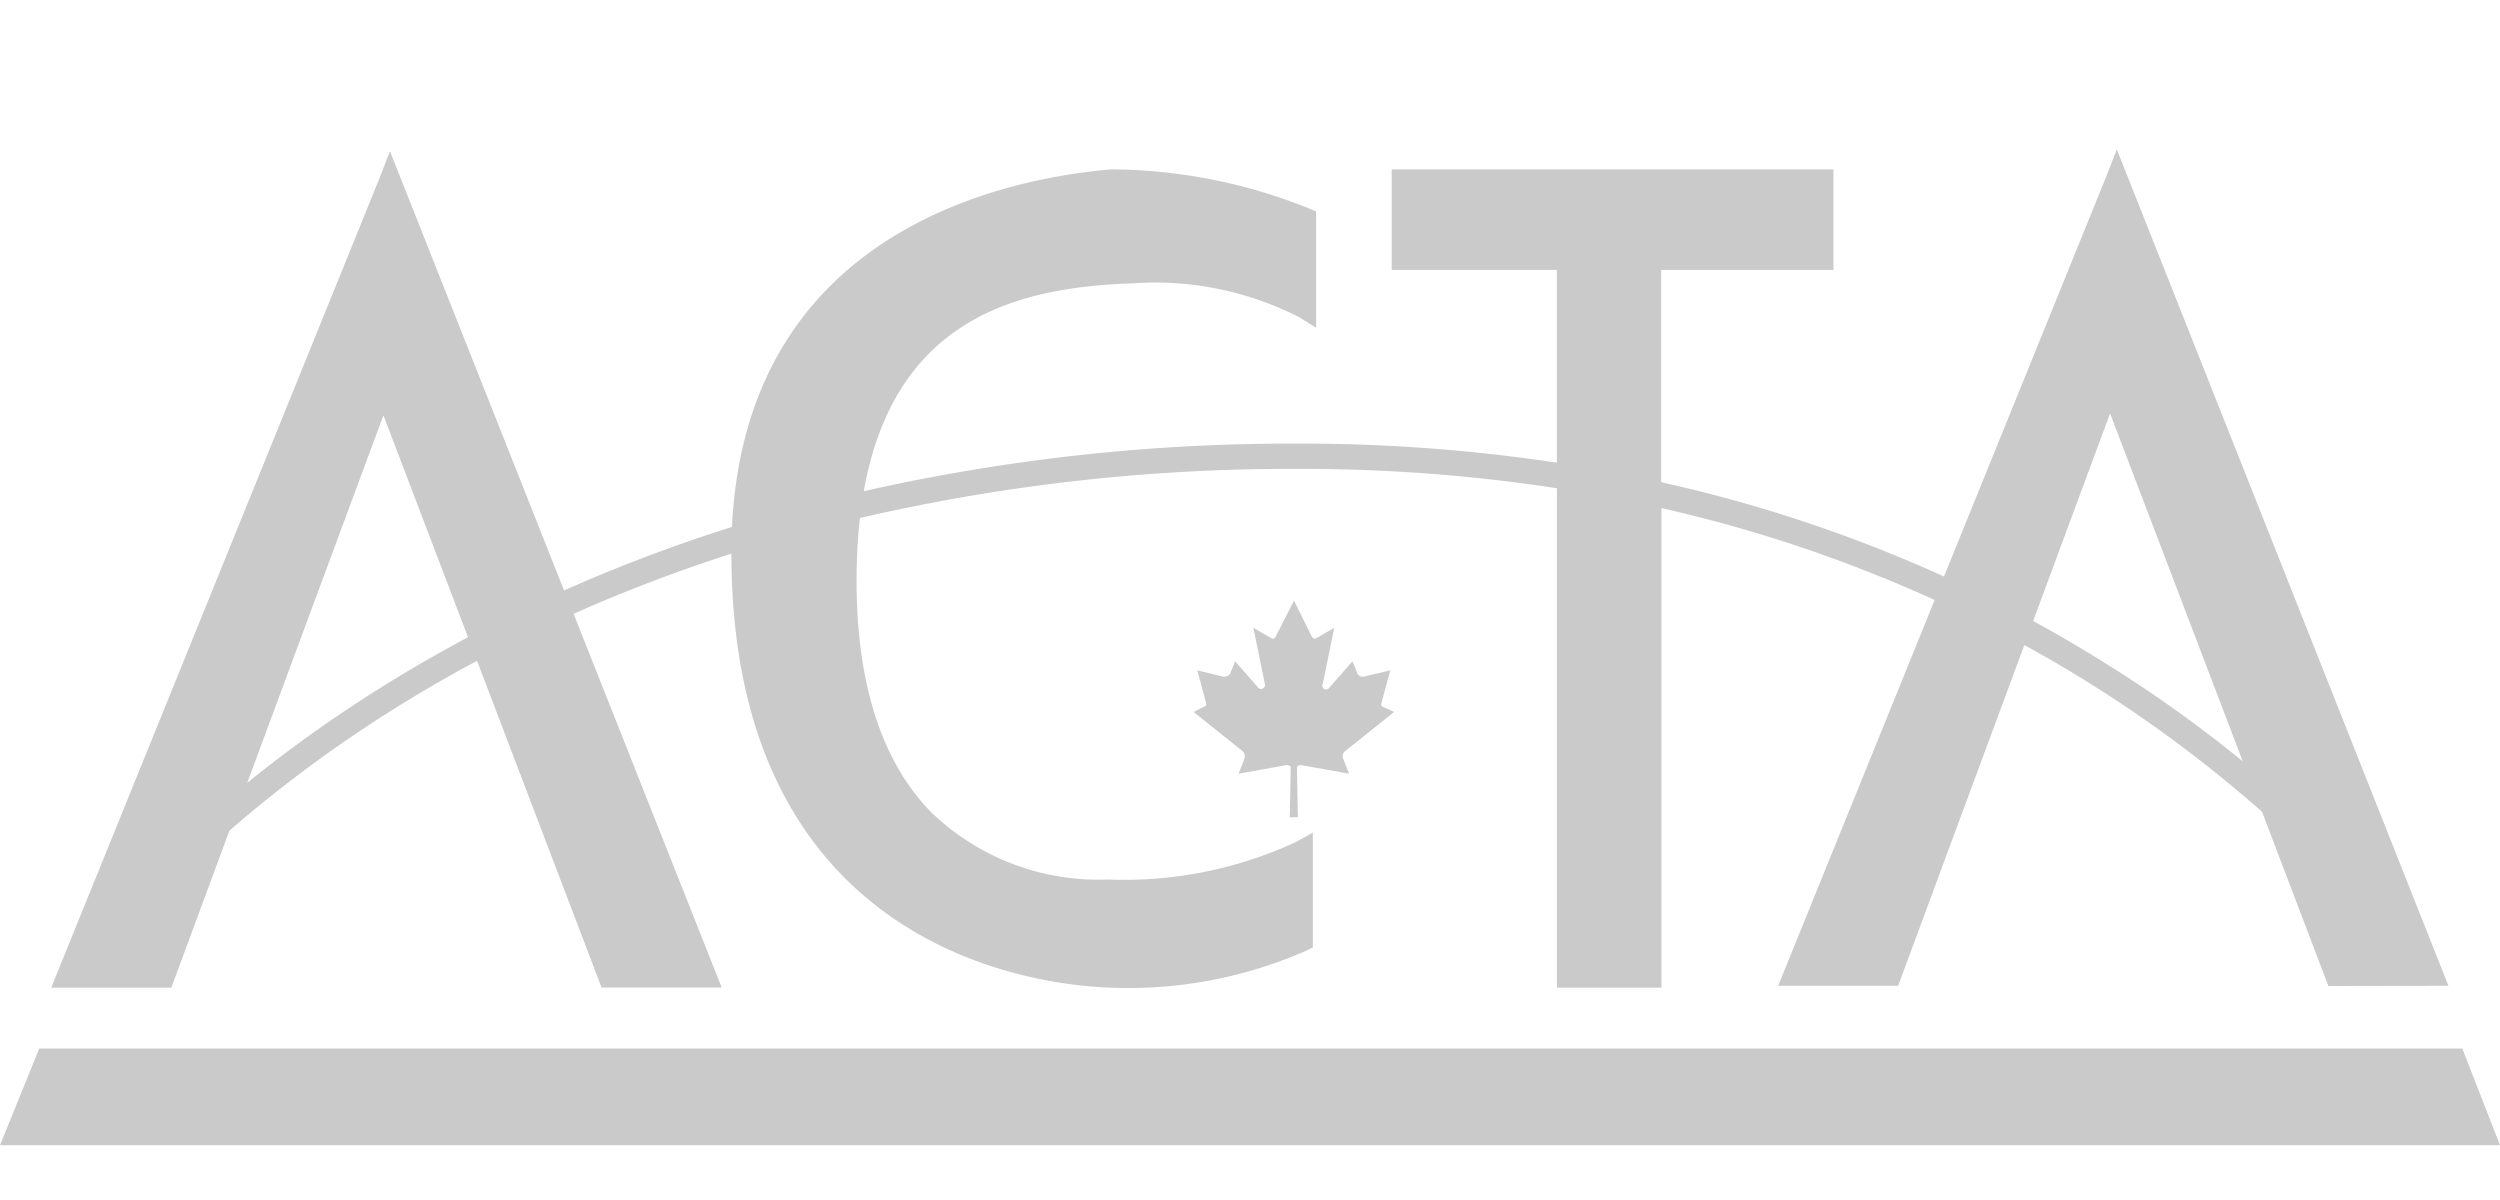
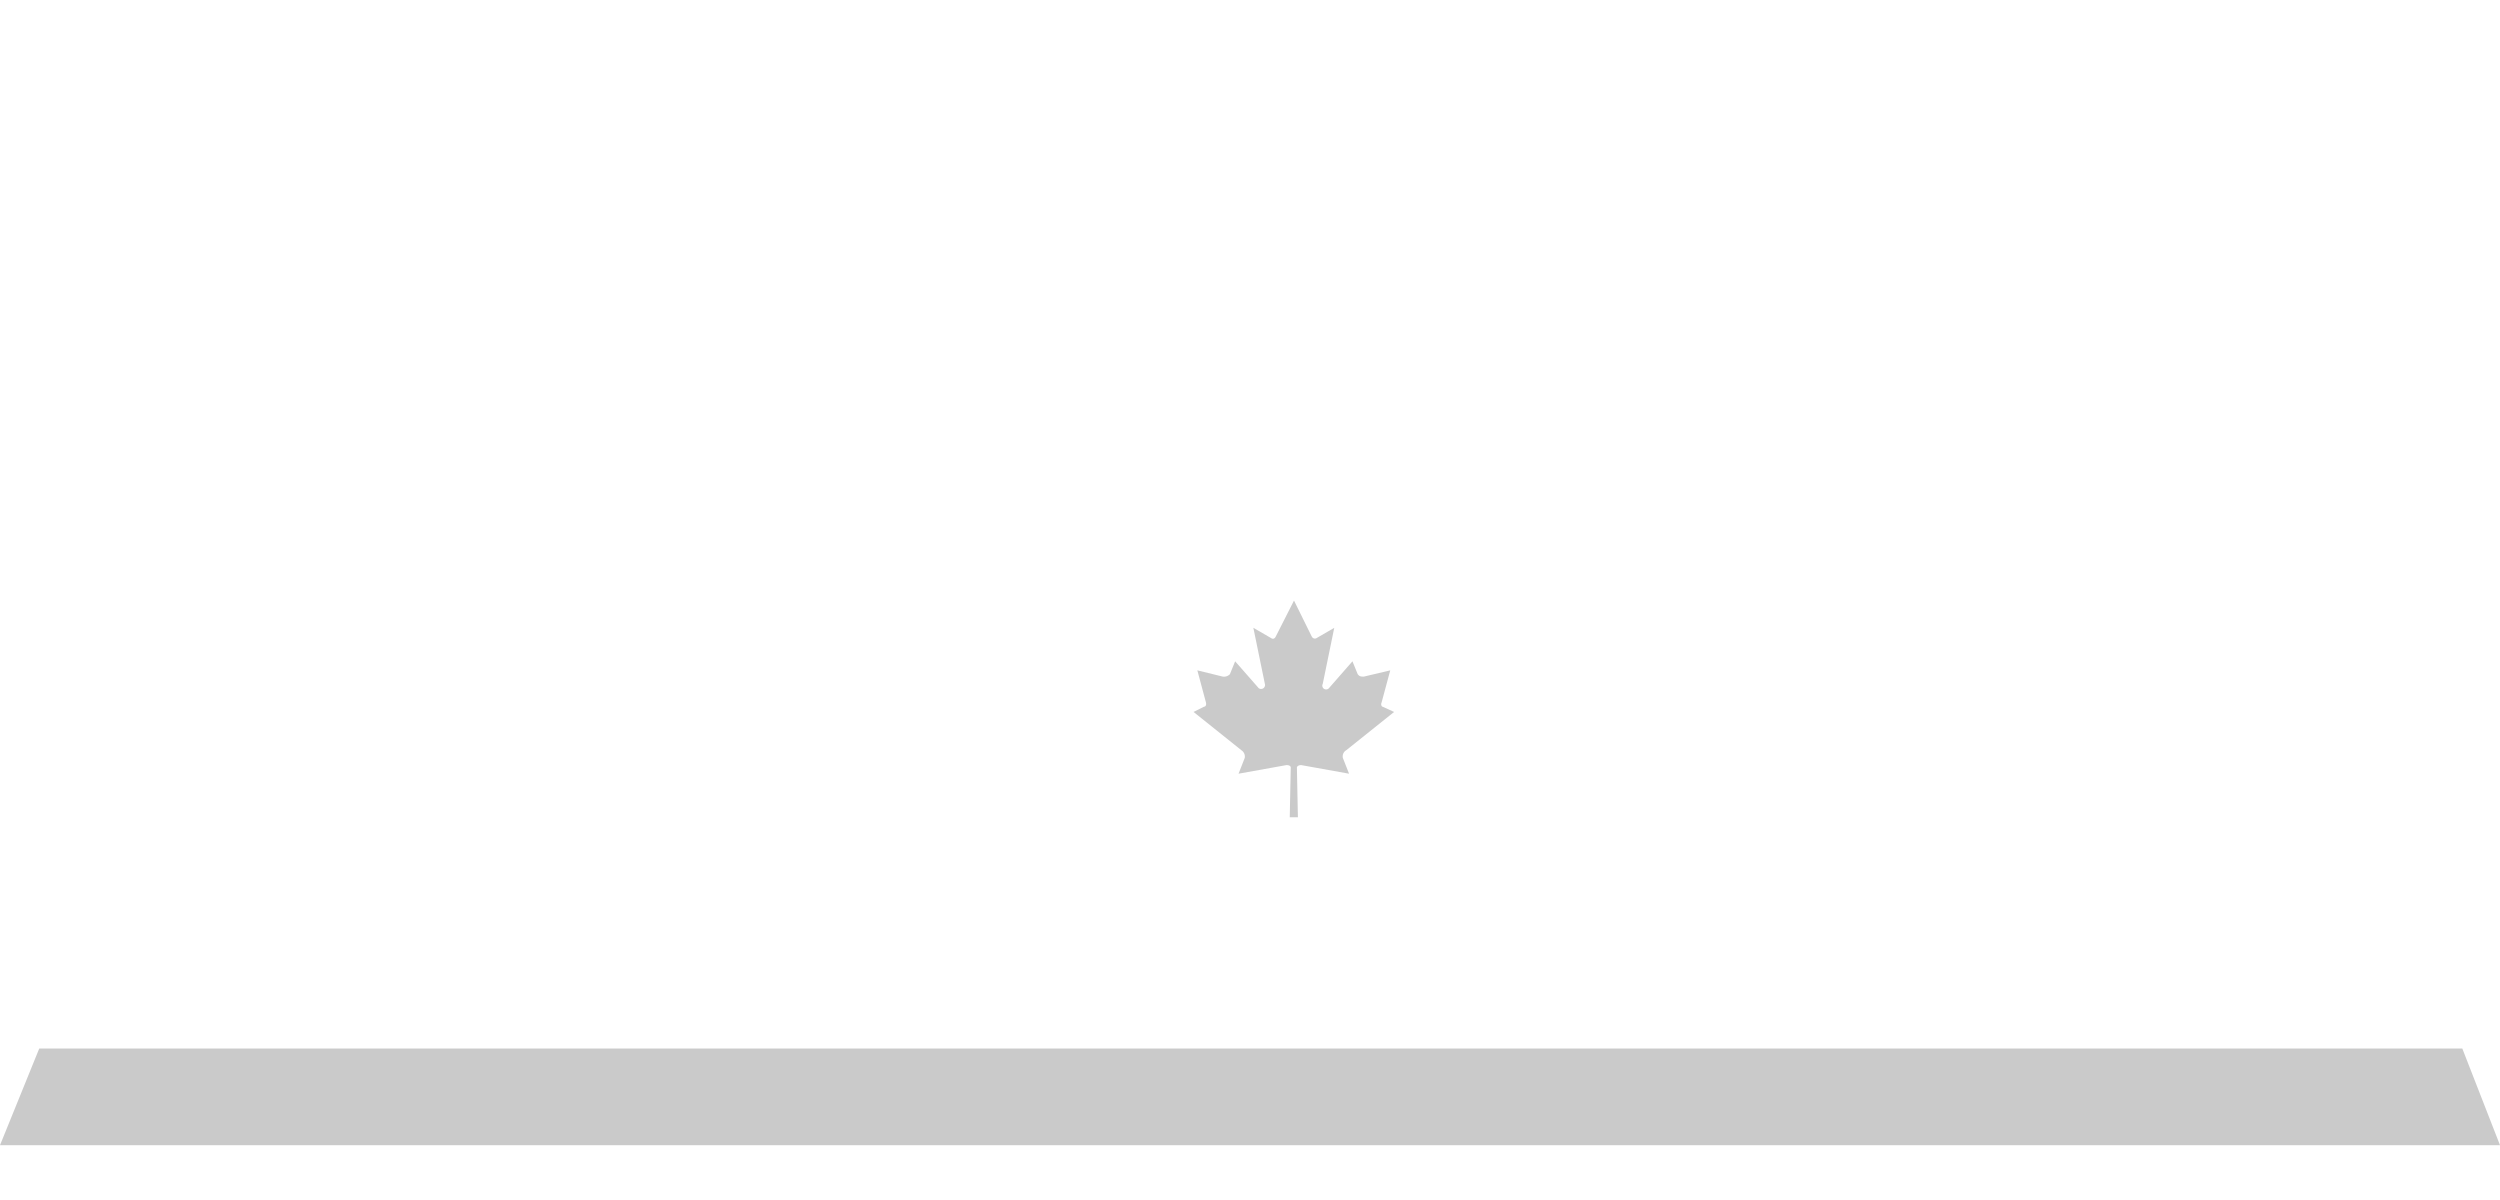
<svg xmlns="http://www.w3.org/2000/svg" width="50" height="24" fill="none">
-   <path d="M48.969 19.716l-6.633-16.73-.192.497-3.264 8.047a28.726 28.726 0 00-5.657-1.886V5.398h3.446v-2.01h-8.835v2.01h3.303v3.856a34.242 34.242 0 00-5.16-.382 38.788 38.788 0 00-8.702.952c.627-3.513 3.16-4.082 5.39-4.158a6.34 6.34 0 013.322.68l.335.21V4.23l-.134-.058a10.746 10.746 0 00-3.972-.785c-2.214.196-7.292 1.277-7.577 7.152-1.143.36-2.264.784-3.358 1.27L7.799 3.024l-.192.498-6.583 16.232h2.402l1.162-3.14c.87-.756 1.79-1.454 2.753-2.089.648-.428 1.38-.87 2.2-1.309l2.49 6.535h2.403l-2.962-7.475a31.38 31.38 0 013.156-1.203c.005 7.62 5.647 8.566 7.38 8.67a8.84 8.84 0 004.135-.737l.114-.057v-2.297l-.325.182a8.17 8.17 0 01-3.77.756 4.823 4.823 0 01-3.543-1.35c-1.044-1.072-1.54-2.746-1.483-4.967.009-.322.03-.626.063-.913a38.207 38.207 0 018.78-.982 33.699 33.699 0 015.16.387v9.989h2.09v-9.592A28.161 28.161 0 0138.693 12l-3.13 7.716h2.4s1.343-3.63 2.524-6.815a26.202 26.202 0 014.753 3.334l1.328 3.485 2.4-.004zm-41.934-5.59a26.754 26.754 0 00-2.09 1.53c1.13-3.052 2.513-6.784 2.724-7.349l1.691 4.437c-.87.465-1.644.93-2.325 1.383zm35.195-.784a27.583 27.583 0 00-1.567-.922c.75-2.026 1.4-3.779 1.539-4.151l2.653 6.958a26.093 26.093 0 00-2.625-1.885z" fill="#CACACA" />
  <path d="M26.236 12.73a.067.067 0 00.086.037l.363-.21-.23 1.12a.076.076 0 00.125.085l.469-.536.105.258c.038.048.067.048.124.048l.527-.125-.173.642c-.02.038 0 .085.02.085l.23.105-.958.766a.143.143 0 00-.067.153l.124.316-.957-.172c-.067 0-.086.037-.086.047l.02.996h-.163l.02-.996c0-.02-.02-.047-.087-.047l-.957.172.124-.316a.15.15 0 00-.067-.153l-.957-.766.21-.105c.038 0 .048-.047.038-.085l-.172-.642.508.125a.167.167 0 00.143-.048l.105-.258.47.536a.078.078 0 00.094.003.079.079 0 00.03-.089l-.23-1.12.364.211c.038.02.067 0 .085-.038l.364-.718.354.718M50 22.904H0l.785-1.934h48.461L50 22.904z" fill="#CACACA" />
</svg>